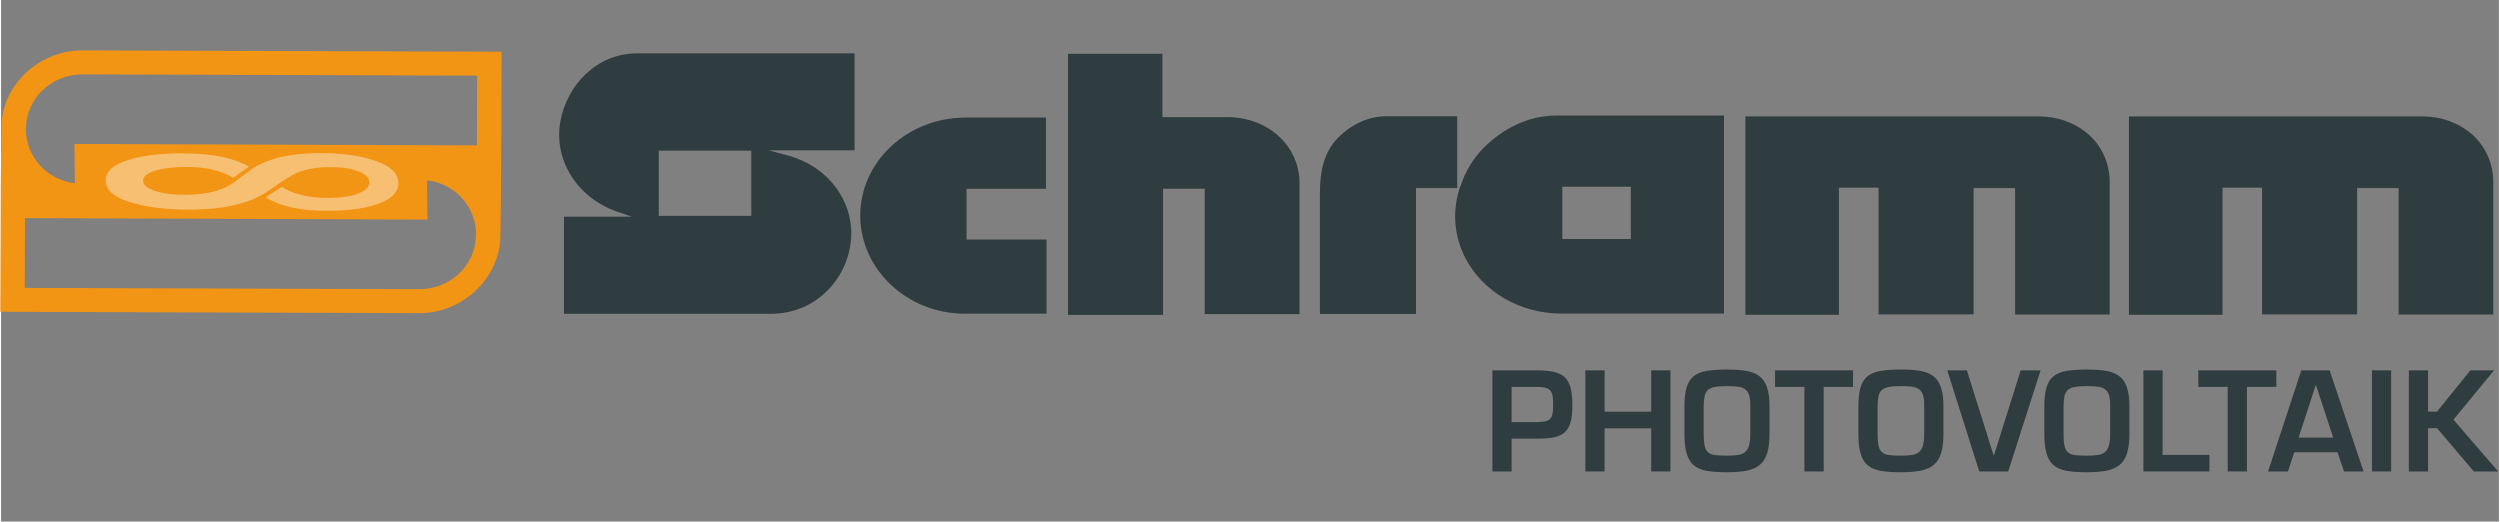
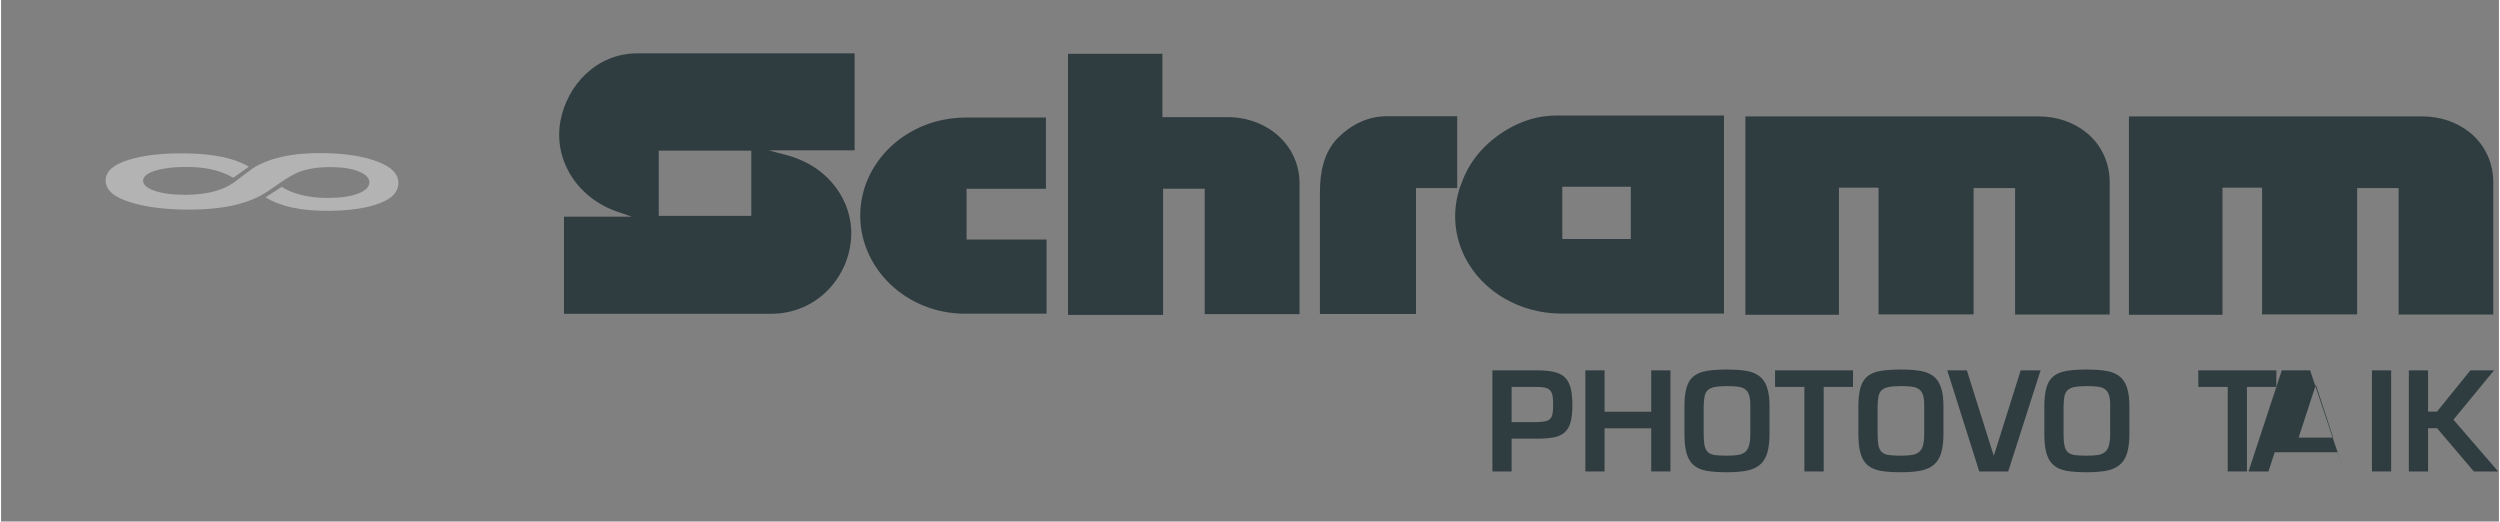
<svg xmlns="http://www.w3.org/2000/svg" width="767" height="160" clip-rule="evenodd" fill-rule="evenodd" image-rendering="optimizeQuality" shape-rendering="geometricPrecision" text-rendering="geometricPrecision" version="1.1" viewBox="0 0 2598 542.42" xml:space="preserve">
  <rect x="0" y="0" width="2598" height="542.42" fill="#808080" stroke="none" />
  <defs>
    <style type="text/css">
   
    .fil0 {fill:#303D40}
    .fil2 {fill:#F29414}
    .fil1 {fill:#303D40;fill-rule:nonzero}
    .fil3 {fill:white;fill-rule:nonzero;fill-opacity:0.4}
   
  </style>
  </defs>
  <path class="fil0" d="m1087.4 326.27v-77.12h-83.19v-52.76h82.55v-74.12h-83.36c-61.66 0-110.44 46.87-109.78 103.1 0.64 54.86 48.62 100.9 108.95 100.9h84.83zm120.49-270.3h-98.19v271.61h98.92v-131.26h43.26v130.38h98.65v-136.31c0-17.83-7.26-35.23-20.86-48.05-14.13-13.31-33.68-20.52-53.87-20.52h-67.91v-65.85zm-427.59 168.58h-96.27v-67.82h96.27v67.82zm107.47-68.21v-100.89h-225.77c-42.98 0-73.18 33.39-80.15 70.08-1.86 9.81-1.85 19.83 0.06 29.63 1.86 9.52 5.48 18.7 10.67 27.12 10.79 17.46 27.82 30.83 48.29 37.89l15.01 5.17h-70.4v101.01h215.43c47.93 0 81.38-38.4 83.32-80.36 0.85-18.28-4.9-36.43-16.27-51.45-12.08-15.96-29.7-27.55-50.03-32.96l-19.68-5.24h89.52zm926.46-35.25v206.35h97.31v-132.27h41.19v131.85h98.88v-131.43h43.16v131.56h98.42v-137.58c0-19.69-8.22-38.9-24.58-51.94-13.56-10.8-30.9-16.54-48.81-16.54h-305.57zm398.92 0v206.35h97.31v-132.27h41.19v131.85h98.88v-131.43h43.16v131.56h98.42v-137.58c0-19.69-8.22-38.9-24.59-51.94-13.55-10.8-30.89-16.54-48.81-16.54h-305.56zm-589.33 73.12h71.27v54.37h-71.27v-54.37zm-106.77 1.48-0.96 3.29c-6.66 22.89-4.31 47.17 6.54 68.67 18.09 35.83 57.41 58.52 100.35 58.52h169v-205.98h-174.74c-26.68 0-51.07 11.75-69.92 28.5-12.18 10.83-21.55 24.15-27.16 38.85l-3.11 8.15zm-145.34 130.9h99.93v-130.97h42.87v-74.72h-73.72c-19.65 0-37.29 9.33-50.26 22.41-15.32 15.43-18.82 37-18.82 57.13v126.15z" />
  <path class="fil1" d="m1551.1 490.34h20v-34.07h26.12c6.76 0 12.5-0.42 17.22-1.26 4.73-0.84 8.57-2.52 11.53-5.05 2.97-2.52 5.1-6.05 6.39-10.58 1.3-4.53 1.95-10.54 1.95-18.02 0-7.38-0.63-13.41-1.88-18.09-1.25-4.67-3.31-8.34-6.18-11-2.87-2.67-6.69-4.51-11.46-5.54s-10.63-1.54-17.57-1.54h-46.12v105.15zm20-51.31v-36.6h26.12c3.7 0 6.69 0.29 8.96 0.84 2.27 0.56 4 1.57 5.21 3.02 1.2 1.45 1.99 3.39 2.36 5.82s0.55 5.51 0.55 9.25c0 3.64-0.2 6.61-0.62 8.9s-1.25 4.07-2.5 5.33-2.99 2.13-5.21 2.6c-2.22 0.46-5.14 0.74-8.75 0.84h-26.12z" />
  <polygon class="fil1" points="1736.3 385.19 1716.3 385.19 1716.3 428.23 1667.8 428.23 1667.8 385.19 1647.8 385.19 1647.8 490.34 1667.8 490.34 1667.8 445.48 1716.3 445.48 1716.3 490.34 1736.3 490.34" />
  <path class="fil1" d="m1794.9 384.35c-8.24 0-15.19 0.46-20.84 1.4s-10.18 2.78-13.61 5.54c-3.43 2.75-5.88 6.66-7.36 11.7-1.49 5.05-2.23 11.64-2.23 19.77v28.33c0 8.59 0.79 15.54 2.36 20.81 1.58 5.29 4.1 9.35 7.58 12.2 3.47 2.85 8.01 4.75 13.61 5.68 5.6 0.94 12.43 1.4 20.49 1.4 7.87 0 14.61-0.51 20.21-1.54 5.61-1.03 10.22-2.99 13.83-5.89 3.61-2.89 6.25-6.96 7.92-12.19 1.66-5.24 2.5-12.06 2.5-20.47v-28.33c0-8.41-0.91-15.16-2.71-20.26-1.81-5.09-4.56-8.97-8.27-11.63-3.7-2.67-8.33-4.42-13.89-5.26s-12.09-1.26-19.59-1.26zm0 17.24c4.45 0 8.24 0.19 11.39 0.56 3.15 0.38 5.7 1.27 7.64 2.67 1.95 1.4 3.36 3.5 4.24 6.31 0.88 2.8 1.27 6.68 1.18 11.63v28.33c0 5.04-0.41 9.08-1.25 12.12-0.83 3.04-2.22 5.35-4.17 6.94-1.94 1.59-4.46 2.62-7.57 3.09-3.1 0.46-6.92 0.7-11.46 0.7-5 0-9.08-0.21-12.22-0.63-3.15-0.42-5.58-1.41-7.3-2.95-1.71-1.54-2.89-3.83-3.54-6.87-0.65-3.03-0.97-7.17-0.97-12.4v-28.33c0.09-4.2 0.39-7.66 0.9-10.37s1.57-4.86 3.2-6.45c1.62-1.59 4-2.71 7.15-3.37 3.15-0.65 7.41-0.98 12.78-0.98z" />
  <polygon class="fil1" points="1895.7 402.43 1926.2 402.43 1926.2 385.19 1845.1 385.19 1845.1 402.43 1875.6 402.43 1875.6 490.34 1895.7 490.34" />
  <path class="fil1" d="m1975.8 384.35c-8.25 0-15.19 0.46-20.84 1.4s-10.19 2.78-13.62 5.54c-3.42 2.75-5.88 6.66-7.36 11.7-1.48 5.05-2.22 11.64-2.22 19.77v28.33c0 8.59 0.79 15.54 2.36 20.81 1.57 5.29 4.1 9.35 7.57 12.2s8.01 4.75 13.61 5.68c5.61 0.94 12.44 1.4 20.5 1.4 7.87 0 14.61-0.51 20.21-1.54s10.21-2.99 13.82-5.89c3.61-2.89 6.25-6.96 7.92-12.19 1.67-5.24 2.5-12.06 2.5-20.47v-28.33c0-8.41-0.9-15.16-2.71-20.26-1.81-5.09-4.56-8.97-8.26-11.63-3.71-2.67-8.34-4.42-13.9-5.26-5.55-0.84-12.08-1.26-19.58-1.26zm0 17.24c4.44 0 8.24 0.19 11.39 0.56 3.15 0.38 5.69 1.27 7.64 2.67 1.94 1.4 3.35 3.5 4.24 6.31 0.87 2.8 1.27 6.68 1.17 11.63v28.33c0 5.04-0.41 9.08-1.24 12.12-0.84 3.04-2.23 5.35-4.17 6.94-1.95 1.59-4.47 2.62-7.57 3.09-3.11 0.46-6.93 0.7-11.46 0.7-5.01 0-9.08-0.21-12.23-0.63s-5.58-1.41-7.29-2.95c-1.72-1.54-2.9-3.83-3.55-6.87-0.64-3.03-0.97-7.17-0.97-12.4v-28.33c0.09-4.2 0.4-7.66 0.9-10.37 0.51-2.71 1.58-4.86 3.2-6.45s4-2.71 7.15-3.37c3.15-0.65 7.41-0.98 12.79-0.98z" />
  <polygon class="fil1" points="2100.6 385.19 2072.8 473.52 2072.4 473.52 2044.6 385.19 2024.2 385.19 2057.5 490.34 2087.6 490.34 2121.3 385.19" />
  <path class="fil1" d="m2169.2 384.35c-8.24 0-15.19 0.46-20.83 1.4-5.65 0.94-10.19 2.78-13.62 5.54-3.43 2.75-5.88 6.66-7.36 11.7-1.48 5.05-2.22 11.64-2.22 19.77v28.33c0 8.59 0.78 15.54 2.36 20.81 1.57 5.29 4.1 9.35 7.57 12.2s8.01 4.75 13.61 5.68c5.61 0.94 12.44 1.4 20.49 1.4 7.88 0 14.61-0.51 20.22-1.54 5.6-1.03 10.21-2.99 13.82-5.89 3.61-2.89 6.25-6.96 7.92-12.19 1.66-5.24 2.5-12.06 2.5-20.47v-28.33c0-8.41-0.91-15.16-2.71-20.26-1.81-5.09-4.56-8.97-8.27-11.63-3.7-2.67-8.33-4.42-13.89-5.26-5.55-0.84-12.08-1.26-19.59-1.26zm0 17.24c4.45 0 8.25 0.19 11.39 0.56 3.15 0.38 5.7 1.27 7.65 2.67 1.94 1.4 3.35 3.5 4.23 6.31 0.88 2.8 1.28 6.68 1.18 11.63v28.33c0 5.04-0.41 9.08-1.25 12.12-0.83 3.04-2.22 5.35-4.16 6.94-1.95 1.59-4.47 2.62-7.58 3.09-3.1 0.46-6.92 0.7-11.46 0.7-5 0-9.07-0.21-12.22-0.63s-5.58-1.41-7.3-2.95c-1.71-1.54-2.89-3.83-3.54-6.87-0.65-3.03-0.97-7.17-0.97-12.4v-28.33c0.09-4.2 0.39-7.66 0.9-10.37s1.58-4.86 3.2-6.45 4-2.71 7.15-3.37c3.15-0.65 7.41-0.98 12.78-0.98z" />
-   <polygon class="fil1" points="2248.2 385.19 2228.2 385.19 2228.2 490.34 2296.9 490.34 2296.9 473.1 2248.2 473.1" />
  <polygon class="fil1" points="2335.9 402.43 2366.5 402.43 2366.5 385.19 2285.3 385.19 2285.3 402.43 2315.9 402.43 2315.9 490.34 2335.9 490.34" />
-   <path class="fil1" d="m2430.1 470.43 6.8 19.91h20.29l-35.29-105.15h-29.45l-34.59 105.15h20.7l6.53-19.91h45.01zm-4.45-15.28h-35.98l17.78-54.54h0.28l17.92 54.54z" />
+   <path class="fil1" d="m2430.1 470.43 6.8 19.91l-35.29-105.15h-29.45l-34.59 105.15h20.7l6.53-19.91h45.01zm-4.45-15.28h-35.98l17.78-54.54h0.28l17.92 54.54z" />
  <polygon class="fil1" points="2485.9 385.19 2465.9 385.19 2465.9 490.34 2485.9 490.34" />
  <polygon class="fil1" points="2524.3 385.19 2504.3 385.19 2504.3 490.34 2524.3 490.34 2524.3 445.34 2533.6 445.34 2571.9 490.34 2597.2 490.34 2550.7 436.5 2592.9 385.19 2568.3 385.19 2533.6 428.09 2524.3 428.09" />
-   <path class="fil2" d="m-0.79 324.29 435.73 1.4c46.03 0.14 83.24-37.17 84.43-78.96v-2.82l0.7-51.52 0.53-138.59-435.73-1.4c-46.02-0.15-83.92 36.79-84.43 78.95v2.83l-0.69 51.51-0.54 138.6zm443.87-136.78c28.61 3.35 51.01 27.24 50.97 56.56l-0.12 0.56c-0.28 31.3-26.78 56.24-58.91 56.12l-410.4-1.32 0.29-72.56 418.58 1.52-0.41-40.88zm-366.35 3.07c-28.61-3.35-51.01-27.24-50.97-56.56l0.12-0.56c0.29-31.31 26.78-56.24 58.91-56.12l410.39 1.32-0.28 72.55-418.58-1.51 0.41 40.88z" />
  <path class="fil3" d="m275.03 205.28c14.62 8.9 35.76 14.45 67.44 13.99 21.67-0.31 38.79-2.98 51.7-7.99 6.42-2.47 11.22-5.46 14.35-8.96 3.13-3.49 4.75-7.51 4.75-12.08 0-4.62-1.79-8.75-5.3-12.4-3.53-3.67-8.84-6.86-15.97-9.59-14.43-5.56-32.76-8.57-55.08-8.99-16.19-0.31-30.7 0.87-43.27 3.52-12.73 2.68-23.61 6.9-32.38 12.66-0.15 0.14-15.99 11.95-16.14 12.09-12.03 9.93-29.67 14.97-53.22 15.08-12.78 0.06-23.38-1.25-31.57-3.98-8.37-2.74-12.58-6.28-12.63-10.54-0.06-4.54 4.41-8.12 13.27-10.74 8.87-2.62 19.79-3.85 32.74-3.71 19.71 0.2 34.49 3.52 47.8 11.24 5.42-3.86 10.87-7.69 16.27-11.51-15.1-8.9-36.13-13.33-64.94-13.83-24.03-0.41-44.12 1.78-60.06 6.66-8.01 2.48-14.1 5.53-18.1 9.16-4.01 3.65-5.96 7.86-5.89 12.63 0.06 4.95 2.34 9.35 6.84 13.16 4.48 3.8 11.19 7 20.08 9.62 17.49 5.15 38.83 7.54 63.7 7.22 29.74-0.37 52.91-5.16 70.03-14.24 6.85-3.63 14.13-9.08 21.73-14.24 7.5-5.1 15.42-9.92 23.66-12.31 8.4-2.41 17.93-3.55 28.69-3.43 12.21 0.13 21.85 1.71 28.98 4.76 7.02 3 10.58 6.67 10.59 11.03 0.01 4.67-3.73 8.51-11.21 11.56-7.57 3.08-18.34 4.66-32.24 4.75-19.47 0.13-37.32-4.51-47.4-11.41-0.09-0.06-0.19-0.23-0.28-0.17-5.64 3.64-11.28 7.31-16.94 10.99z" />
</svg>